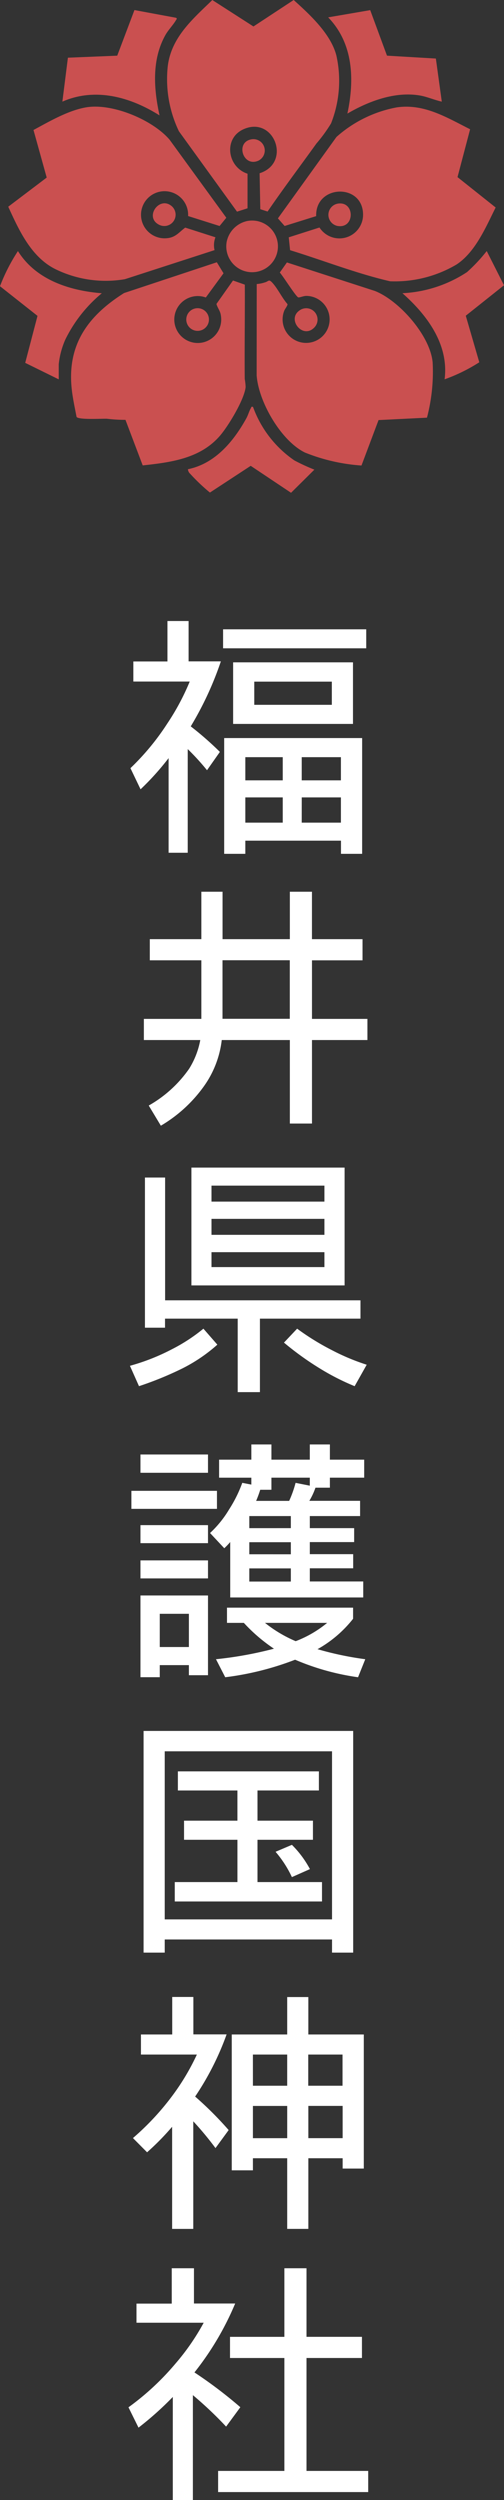
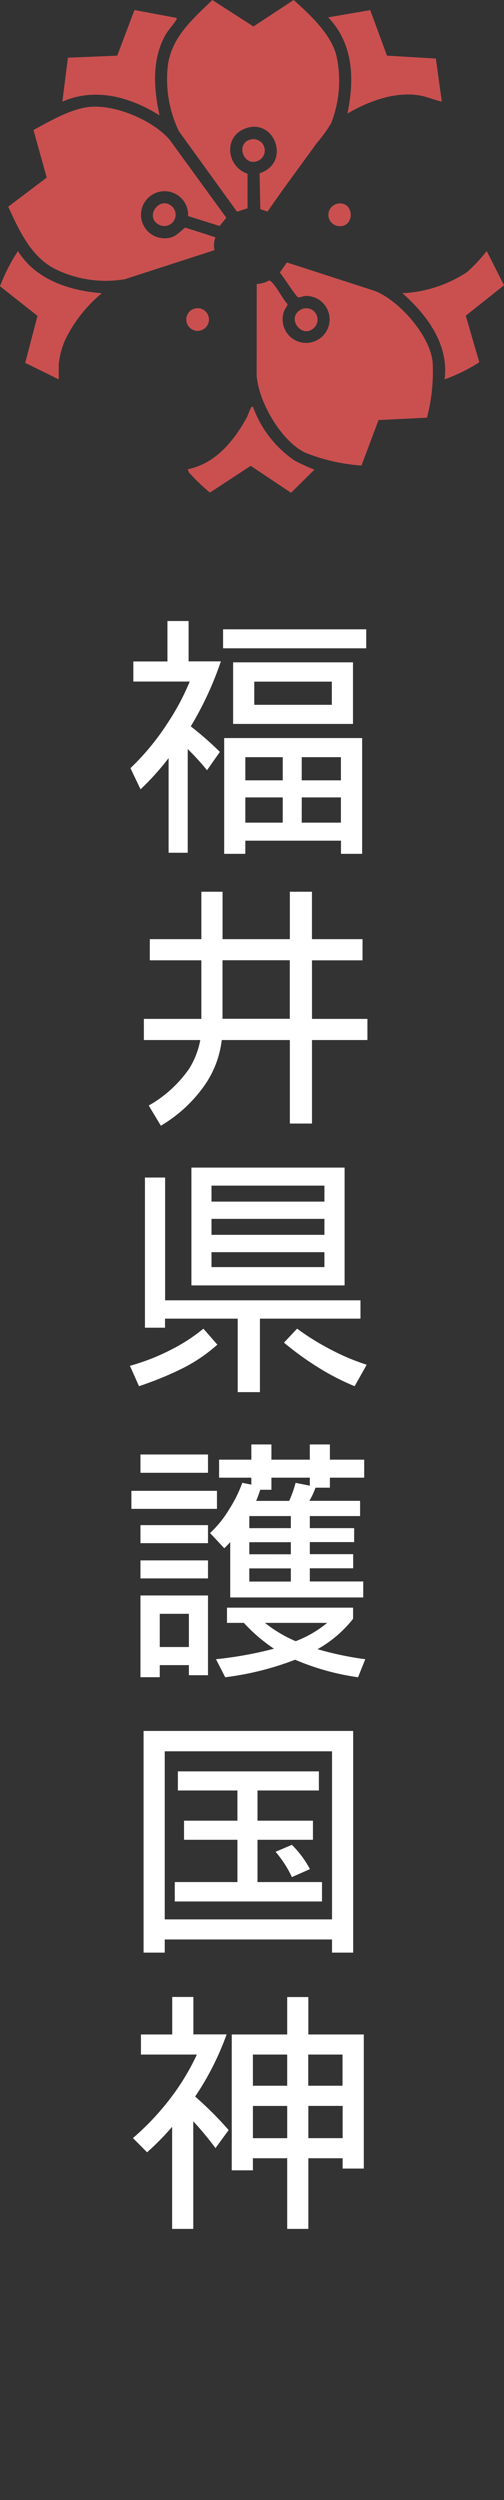
<svg xmlns="http://www.w3.org/2000/svg" width="62.903" height="312.008" viewBox="0 0 62.903 312.008">
  <rect x="0" y="0" width="62.903" height="312.008" fill="#333333" stroke="none" />
  <g transform="translate(-1823.549 -127)">
    <g transform="translate(1823.549 127)">
      <path d="M31.419,130.005a2.94,2.94,0,1,0-2.7,2.767c1.122-.075,1.534-.722,2.343-1.328l3.773,1.21a2.692,2.692,0,0,0-.114,1.6l-11.187,3.628a14.242,14.242,0,0,1-8.723-1.278c-3-1.521-4.5-4.843-5.838-7.767l4.8-3.637-1.649-5.936c1.974-1.066,4.32-2.44,6.552-2.825,3.252-.562,8.294,1.535,10.433,4.034l7.081,9.74-.84,1.031L31.416,130Z" transform="translate(-7.944 -103.039)" fill="#ca5050" />
-       <path d="M327.217,119.222l-1.572,5.971,4.76,3.791c-1.229,2.451-2.512,5.543-4.872,7.108a15.123,15.123,0,0,1-8.307,2.1c-4.24-.985-8.317-2.6-12.477-3.88l-.165-1.606,3.835-1.225a2.953,2.953,0,0,0,5.437-1.7c-.108-3.873-5.976-3.631-5.851.279l-3.937,1.23-.838-.949,7.307-10.161a15.559,15.559,0,0,1,7.52-3.69c3.414-.5,6.234,1.257,9.16,2.73Z" transform="translate(-268.544 -103.088)" fill="#ca5050" />
      <path d="M301.287,305.721l-6.043.3-2.13,5.672a23.022,23.022,0,0,1-7.06-1.621c-3-1.472-5.805-6.367-6.024-9.647l.01-11.381a4.277,4.277,0,0,0,1-.2c.508-.13.483-.46.938.026.673.72,1.223,1.911,1.9,2.676.041.185-.325.6-.415.861a2.934,2.934,0,1,0,2.8-1.883c-.365-.011-.851.213-1.027.189-.278-.038-1.943-2.725-2.319-3.1l.889-1.263,10.98,3.557c3.045,1.2,6.913,5.588,7.21,8.919A22.58,22.58,0,0,1,301.287,305.721Z" transform="translate(-247.998 -253.596)" fill="#ca5050" />
      <path d="M194.889,26.4l-.908-.291-.088-4.487c4.039-1.295,1.808-7.206-2.006-5.494-2.544,1.142-2.021,4.732.5,5.552l0,4.315-1.313.42-7.253-10.035a15.045,15.045,0,0,1-1.38-8.2c.478-3.572,3.122-5.818,5.552-8.176l5.132,3.3L198.146,0c2.008,1.813,4.626,4.212,5.327,6.918a14.494,14.494,0,0,1-.659,8.476,18.767,18.767,0,0,1-1.829,2.518C198.951,20.741,196.855,23.528,194.889,26.4Z" transform="translate(-161.493)" fill="#ca5050" />
-       <path d="M97.752,288.417l1.474.517c.022,3.921-.045,7.847-.01,11.768a6.968,6.968,0,0,1,.112,1.012c-.16,1.56-2.148,4.85-3.2,6.072-2.452,2.847-6.09,3.322-9.646,3.707l-2.152-5.686a19.038,19.038,0,0,1-2.322-.138c-.641-.023-3.49.154-3.781-.223-.233-1.226-.512-2.475-.627-3.72-.5-5.44,2.145-8.956,6.554-11.744l11.578-3.842.837,1.376-2.21,3.02a2.929,2.929,0,1,0,1.883,2.271c-.069-.6-.408-.925-.559-1.462l2.065-2.925Z" transform="translate(-68.671 -253.41)" fill="#ca5050" />
      <path d="M80.2,24.134c-3.622-2.287-8.007-3.527-12.123-1.716l.691-5.485,6.155-.251,2.149-5.693,5.188.963c.184.111.057.188-.019.32-.326.566-.932,1.179-1.286,1.8-1.738,3.07-1.484,6.716-.754,10.057Z" transform="translate(-60.292 -9.733)" fill="#ca5050" />
      <path d="M363.316,11.05l2.094,5.683,6.1.36.74,5.378c-.923-.2-1.784-.6-2.721-.766-3.11-.539-6.415.711-9.06,2.255.9-4.236.756-8.741-2.4-12.009l5.245-.9Z" transform="translate(-317.111 -9.786)" fill="#ca5050" />
      <path d="M444.333,289.914c.564-4.343-2.185-8.035-5.263-10.751a16.042,16.042,0,0,0,8.062-2.634,20.428,20.428,0,0,0,2.46-2.629l2.156,4.272-4.771,3.8,1.687,5.81a21.14,21.14,0,0,1-4.332,2.128Z" transform="translate(-388.845 -242.57)" fill="#ca5050" />
      <path d="M7.329,289.923l-4.182-2.059L4.681,282,0,278.3a22.447,22.447,0,0,1,2.239-4.386c2.245,3.594,6.435,4.94,10.468,5.263a17.424,17.424,0,0,0-4.56,5.791,10.258,10.258,0,0,0-.817,3.072v1.887Z" transform="translate(0 -242.579)" fill="#ca5050" />
      <path d="M213.187,443.781a13.754,13.754,0,0,0,5.159,6.682,24.09,24.09,0,0,0,2.5,1.154l-2.913,2.888-5.033-3.365-5.091,3.337a23.324,23.324,0,0,1-2.461-2.341.839.839,0,0,1-.284-.573c3.4-.694,5.7-3.474,7.3-6.371.208-.376.352-.923.564-1.263.074-.119-.006-.2.256-.146Z" transform="translate(-181.609 -393.005)" fill="#ca5050" />
-       <path d="M249.569,240.8A3.224,3.224,0,1,1,247,243.378,3.334,3.334,0,0,1,249.569,240.8Z" transform="translate(-218.705 -213.219)" fill="#ca5050" />
      <path d="M359.491,221.97c2.14-.31,2.112,3.2-.092,2.786A1.418,1.418,0,0,1,359.491,221.97Z" transform="translate(-317.301 -196.562)" fill="#ca5050" />
      <path d="M265.514,151.856a1.414,1.414,0,0,1,.933,2.649C264.538,155.363,263.55,152.254,265.514,151.856Z" transform="translate(-234.193 -134.455)" fill="#ca5050" />
      <path d="M169.154,222.191a1.413,1.413,0,0,1-1.642,2.271C165.658,223.5,167.605,220.788,169.154,222.191Z" transform="translate(-147.681 -196.426)" fill="#ca5050" />
      <path d="M205.222,336.244a1.415,1.415,0,1,1-.335,2.793A1.415,1.415,0,0,1,205.222,336.244Z" transform="translate(-180.545 -297.782)" fill="#ca5050" />
      <path d="M324,338.586c-1.432,1.432-3.405-1.026-1.85-2.136A1.415,1.415,0,0,1,324,338.586Z" transform="translate(-284.798 -297.686)" fill="#ca5050" />
    </g>
    <g transform="translate(1839.584 204.504)">
      <path d="M15.655,7.564h9.68v2.894h-9.68V7.564ZM4.843,5.047H.563V7.552H7.6a29.974,29.974,0,0,1-2.8,5.241,30.825,30.825,0,0,1-4.6,5.57L1.463,21a33.386,33.386,0,0,0,3.5-3.892V28.919H7.349V15.98a30.2,30.2,0,0,1,2.408,2.639l1.605-2.286a39.957,39.957,0,0,0-3.636-3.186,40.979,40.979,0,0,0,3.758-8.112H7.458V0H4.819V5.047Zm6.92-1.642H29.628V1.034H11.763V3.417Zm1.253,9.437H27.974V5.156H13.016v7.686ZM11.9,14.606V29.053h2.639V27.411H26.478v1.642h2.639V14.606H11.9Zm2.639,7.406h4.67v3.15h-4.67Zm7.041,0h4.889v3.15H21.577Zm-7.041-5.023h4.67v2.894h-4.67Zm11.93,0v2.894H21.577V16.989Z" transform="translate(0.045)" fill="#fff" />
      <path d="M11.394,43.638V36.329h8.4v7.309Zm-9.072-7.3H8.755V43.65H1.58v2.639H8.621a10.3,10.3,0,0,1-1.386,3.575,15.347,15.347,0,0,1-5.047,4.6L3.7,56.979a17.54,17.54,0,0,0,5.375-4.925A12.384,12.384,0,0,0,11.3,46.289h8.5V56.711h2.761V46.289h6.92V43.65h-6.92V36.341H28.87V33.7H22.558V27.78H19.8V33.7h-8.4V27.78H8.755V33.7H2.322Z" transform="translate(0.341 6.004)" fill="#fff" />
      <path d="M10.329,66.646H24.424v1.861H10.329ZM7.824,70.793H26.941V56.09H7.824Zm2.505-8.306H24.424v1.994H10.329Zm0-4.147H24.424v1.994H10.329ZM2.023,76.071H4.528V74.94H13.6v9.17h2.773V74.94h12.55V72.654H4.54V57.33H2.023V76.059Zm3.344,2.7A26.357,26.357,0,0,1,.15,80.826l1.131,2.542a42.083,42.083,0,0,0,5.436-2.226,20.1,20.1,0,0,0,4.342-2.955L9.32,76.192A21.511,21.511,0,0,1,5.367,78.771Zm14.01-.839a37.221,37.221,0,0,0,4.573,3.284,29.6,29.6,0,0,0,4.244,2.153L29.7,80.692a27.273,27.273,0,0,1-4.305-1.8,31.411,31.411,0,0,1-4.378-2.7l-1.642,1.739Z" transform="translate(0.032 12.122)" fill="#fff" />
      <path d="M3.839,105.636H7.475v4.147H3.839Zm-2.408-17.6H9.859V85.753H1.431ZM.3,92.539H10.978v-2.25H.3Zm1.131,4.281H9.859v-2.25H1.431Zm0,4.4H9.859v-2.25H1.431Zm0,2.128v10.2H3.839v-1.508H7.475V113.3H9.859V103.35Zm9.814-14.7h4.025v.863l-1.131-.219A16.4,16.4,0,0,1,12.5,92.6a13.32,13.32,0,0,1-2.384,2.955l1.776,1.9a9.1,9.1,0,0,0,.742-.778v6.92h16.6V101.6H22.567V99.957h5.412V98.194H22.567V96.686H28.1V94.946H22.567V93.438h6.275v-1.9H22.506a8.483,8.483,0,0,0,.766-1.642h1.8V88.647h4.281V86.4H25.072V84.5H22.567v1.9H17.776V84.5H15.271v1.9H11.245v2.25Zm3.77,12.964V99.969H20.2v1.642Zm0-3.405V96.7H20.2v1.508Zm0-3.259V93.438H20.2v1.508Zm1.374-4.792h1.386V88.647h4.792v1l-1.776-.353a13.859,13.859,0,0,1-.8,2.25H15.866a13.473,13.473,0,0,0,.511-1.386Zm-4.147,16.612h2.092a20.717,20.717,0,0,0,3.758,3.223,47.188,47.188,0,0,1-7.236,1.313l1.155,2.25a36.54,36.54,0,0,0,8.72-2.189,30.64,30.64,0,0,0,7.856,2.189l.9-2.25a40.023,40.023,0,0,1-5.959-1.253,14.9,14.9,0,0,0,4.439-3.794V104.87H12.23v1.9Zm12.49,0a14,14,0,0,1-3.928,2.286,16.3,16.3,0,0,1-3.831-2.286Z" transform="translate(0.065 18.262)" fill="#fff" />
      <path d="M4.189,116.442H25.07V137.42H4.189V116.442ZM1.55,113.9v27.667H4.189v-1.642H25.07v1.642h2.639V113.9H1.55Zm4.281,7.431h7.431v3.77H6.6v2.384h6.664v5.278H5.442v2.42H23.817v-2.42H15.767v-5.278h6.92V125.1h-6.92v-3.77h7.662v-2.384H5.831Zm12.2,7.662a13.726,13.726,0,0,1,2.031,3.15l2.25-1a12.734,12.734,0,0,0-2.25-3.028l-2.031.863Z" transform="translate(0.335 24.616)" fill="#fff" />
      <path d="M15.431,154.8h4.281v4.025H15.431ZM5.349,145.882H1.457v2.505H8.438a29.045,29.045,0,0,1-2.992,5.047A32.791,32.791,0,0,1,.46,158.809l1.763,1.776A32.381,32.381,0,0,0,5.349,157.4v12.745H7.988V156.718a39.324,39.324,0,0,1,2.773,3.344l1.642-2.25a43.735,43.735,0,0,0-4.183-4.183,34.932,34.932,0,0,0,3.928-7.759H8V141.2H5.361v4.67Zm17,0v-4.67H19.711v4.67h-6.92v16.953H15.43v-1.508h4.281v8.817H22.35v-8.817h4.281v1.289H29.27V145.882Zm0,8.914h4.281v4.025H22.35Zm-6.92-6.409h4.281v3.892H15.431Zm11.188,0v3.892H22.338v-3.892Z" transform="translate(0.099 30.516)" fill="#fff" />
-       <path d="M5.4,169.04H8.172v4.4h5.144a36.356,36.356,0,0,1-5.083,8.6,55.586,55.586,0,0,1,5.728,4.342l-1.776,2.42a47.486,47.486,0,0,0-4.147-3.928v13.1H5.533V185.1a39.867,39.867,0,0,1-4.281,3.831L0,186.394a32.613,32.613,0,0,0,5.85-5.436,28.683,28.683,0,0,0,3.539-5.12H1v-2.384H5.4v-4.4Zm7.272,8.562h6.786V169.04h2.761V177.6h6.92v2.639h-6.92v14.095h7.7v2.639H11.188v-2.639h8.27V180.24H12.672Z" transform="translate(0 36.533)" fill="#fff" />
    </g>
  </g>
</svg>